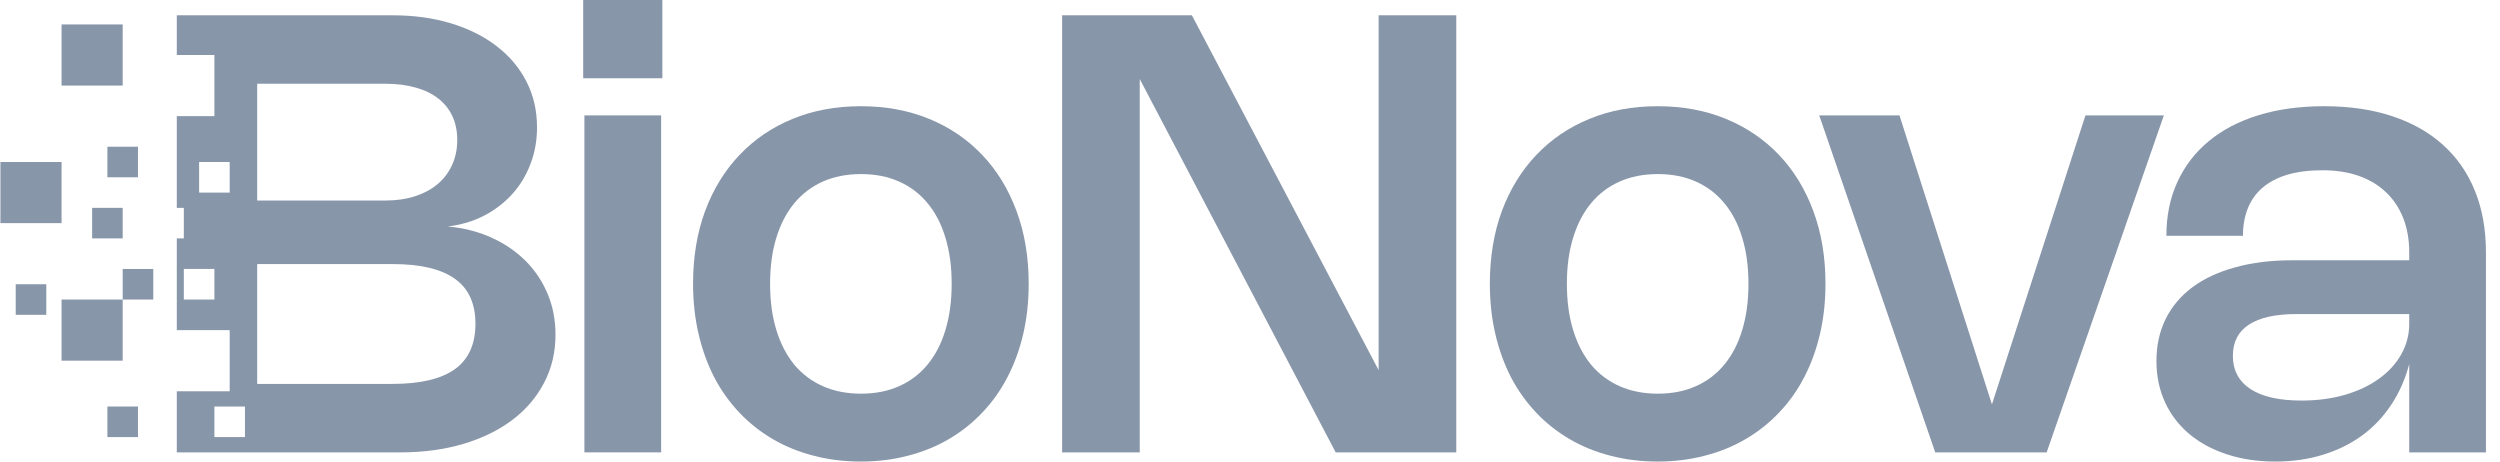
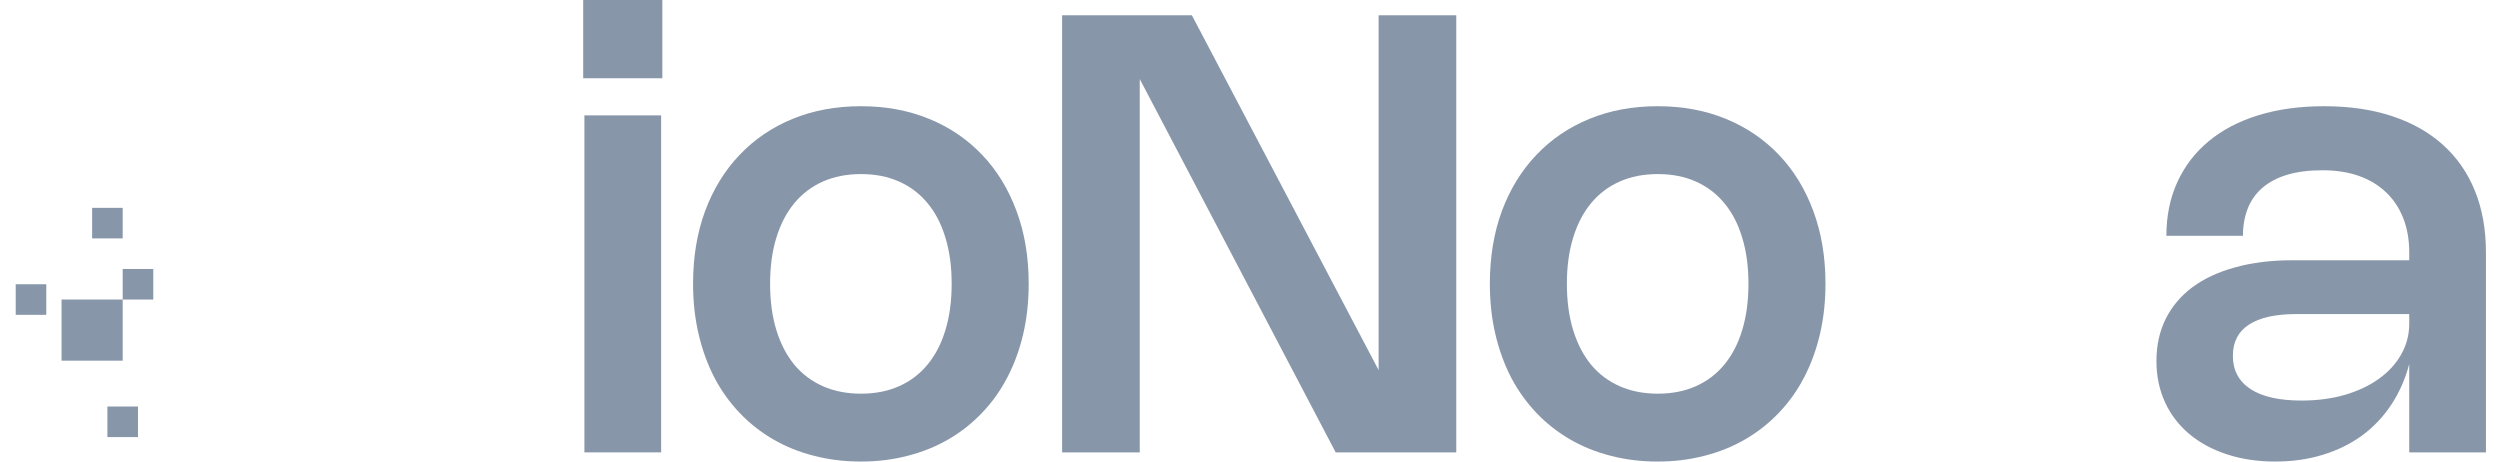
<svg xmlns="http://www.w3.org/2000/svg" width="130" height="24" viewBox="0 0 130 24" fill="none">
-   <path d="M3.201 1.271H6.38V4.45H3.201V1.271Z" fill="#8896AA" />
  <path d="M5.585 21.139H7.175V22.729H5.585V21.139Z" fill="#8896AA" />
  <path d="M3.201 15.576H6.38V18.755H3.201V15.576Z" fill="#8896AA" />
-   <path d="M0.022 8.424H3.201V11.603H0.022V8.424Z" fill="#8896AA" />
-   <path d="M5.585 7.629H7.175V9.218H5.585V7.629Z" fill="#8896AA" />
  <path d="M4.791 10.808H6.38V12.397H4.791V10.808Z" fill="#8896AA" />
  <path fill-rule="evenodd" clip-rule="evenodd" d="M44.767 5.523C46.064 5.523 47.248 5.743 48.318 6.183C49.389 6.622 50.308 7.247 51.076 8.058C51.844 8.863 52.437 9.833 52.856 10.966C53.28 12.1 53.492 13.364 53.492 14.757C53.492 15.684 53.397 16.556 53.206 17.372C53.016 18.188 52.739 18.94 52.379 19.629C52.024 20.312 51.587 20.925 51.068 21.465C50.554 22.006 49.974 22.464 49.327 22.84C48.681 23.216 47.974 23.503 47.206 23.699C46.444 23.9 45.63 24 44.767 24C43.903 24 43.087 23.9 42.318 23.699C41.55 23.503 40.843 23.216 40.196 22.84C39.55 22.464 38.97 22.006 38.456 21.465C37.942 20.925 37.505 20.312 37.145 19.629C36.79 18.94 36.517 18.188 36.327 17.372C36.136 16.556 36.039 15.684 36.039 14.757C36.039 13.364 36.249 12.1 36.668 10.966C37.092 9.833 37.688 8.863 38.456 8.058C39.224 7.247 40.143 6.623 41.213 6.183C42.284 5.743 43.468 5.523 44.767 5.523ZM44.773 9.052C44.037 9.052 43.375 9.181 42.787 9.441C42.205 9.7 41.709 10.077 41.301 10.569C40.899 11.057 40.588 11.653 40.371 12.357C40.154 13.062 40.045 13.862 40.045 14.757C40.045 15.653 40.154 16.456 40.371 17.166C40.588 17.87 40.899 18.469 41.301 18.962C41.709 19.449 42.205 19.823 42.787 20.082C43.375 20.342 44.037 20.471 44.773 20.471C45.51 20.471 46.17 20.342 46.753 20.082C47.335 19.823 47.828 19.449 48.23 18.962C48.639 18.469 48.949 17.87 49.161 17.166C49.378 16.456 49.487 15.653 49.487 14.757C49.487 13.862 49.378 13.062 49.161 12.357C48.949 11.648 48.638 11.05 48.23 10.562C47.828 10.075 47.336 9.7 46.753 9.441C46.17 9.181 45.51 9.052 44.773 9.052Z" fill="#8896AA" />
  <path fill-rule="evenodd" clip-rule="evenodd" d="M86.198 5.523C87.496 5.523 88.681 5.743 89.751 6.183C90.821 6.623 91.74 7.247 92.509 8.058C93.277 8.863 93.87 9.833 94.289 10.966C94.713 12.1 94.925 13.364 94.925 14.757C94.925 15.684 94.829 16.556 94.638 17.372C94.447 18.188 94.172 18.94 93.812 19.629C93.457 20.312 93.02 20.925 92.501 21.465C91.987 22.006 91.406 22.464 90.76 22.84C90.114 23.216 89.406 23.503 88.638 23.699C87.875 23.9 87.062 24 86.198 24C85.335 24 84.519 23.9 83.751 23.699C82.983 23.503 82.275 23.216 81.629 22.84C80.983 22.464 80.403 22.006 79.889 21.465C79.375 20.925 78.938 20.312 78.577 19.629C78.222 18.94 77.949 18.188 77.758 17.372C77.568 16.556 77.472 15.684 77.472 14.757C77.472 13.364 77.682 12.1 78.1 10.966C78.524 9.833 79.121 8.863 79.889 8.058C80.657 7.247 81.576 6.622 82.646 6.183C83.716 5.743 84.9 5.523 86.198 5.523ZM86.206 9.052C85.47 9.052 84.808 9.181 84.22 9.441C83.637 9.7 83.141 10.076 82.733 10.569C82.33 11.056 82.021 11.653 81.804 12.357C81.586 13.062 81.478 13.862 81.478 14.757C81.478 15.653 81.586 16.456 81.804 17.166C82.021 17.87 82.33 18.469 82.733 18.962C83.141 19.45 83.637 19.823 84.22 20.082C84.808 20.342 85.47 20.471 86.206 20.471C86.943 20.471 87.603 20.342 88.186 20.082C88.768 19.823 89.261 19.449 89.663 18.962C90.071 18.469 90.382 17.87 90.594 17.166C90.811 16.456 90.92 15.653 90.92 14.757C90.92 13.862 90.811 13.062 90.594 12.357C90.382 11.648 90.071 11.05 89.663 10.562C89.261 10.075 88.768 9.7 88.186 9.441C87.603 9.181 86.943 9.052 86.206 9.052Z" fill="#8896AA" />
  <path fill-rule="evenodd" clip-rule="evenodd" d="M120.853 5.523C122.172 5.523 123.351 5.695 124.39 6.04C125.433 6.384 126.315 6.882 127.036 7.534C127.761 8.186 128.316 8.983 128.697 9.926C129.079 10.869 129.269 11.937 129.269 13.129V23.523H125.28V18.93C125.074 19.714 124.76 20.421 124.341 21.052C123.928 21.677 123.423 22.209 122.824 22.649C122.225 23.083 121.544 23.418 120.781 23.651C120.024 23.884 119.2 24 118.31 24C117.383 24 116.541 23.873 115.783 23.619C115.026 23.37 114.376 23.018 113.836 22.562C113.295 22.107 112.877 21.558 112.581 20.917C112.284 20.27 112.135 19.555 112.135 18.771C112.135 17.955 112.296 17.224 112.619 16.577C112.942 15.931 113.406 15.382 114.01 14.932C114.619 14.482 115.362 14.138 116.236 13.9C117.11 13.656 118.096 13.534 119.192 13.534H125.28V13.129C125.28 12.466 125.176 11.873 124.97 11.348C124.763 10.819 124.464 10.368 124.072 9.997C123.685 9.626 123.214 9.343 122.657 9.146C122.101 8.95 121.472 8.854 120.773 8.854C120.063 8.854 119.446 8.932 118.922 9.091C118.403 9.25 117.974 9.478 117.635 9.775C117.296 10.071 117.043 10.431 116.879 10.855C116.715 11.274 116.633 11.743 116.633 12.262H112.652C112.652 11.229 112.842 10.297 113.224 9.465C113.605 8.633 114.148 7.926 114.853 7.343C115.563 6.755 116.424 6.304 117.436 5.992C118.453 5.679 119.592 5.523 120.853 5.523ZM119.415 16.331C118.329 16.331 117.505 16.514 116.943 16.88C116.387 17.245 116.109 17.785 116.109 18.5C116.109 19.253 116.416 19.831 117.03 20.234C117.645 20.631 118.528 20.829 119.677 20.829C120.493 20.829 121.243 20.731 121.926 20.535C122.615 20.333 123.205 20.055 123.698 19.7C124.196 19.345 124.583 18.924 124.858 18.437C125.139 17.944 125.28 17.409 125.28 16.832V16.331H119.415Z" fill="#8896AA" />
-   <path fill-rule="evenodd" clip-rule="evenodd" d="M20.407 0.795C21.519 0.795 22.537 0.935 23.458 1.215C24.38 1.496 25.173 1.894 25.835 2.408C26.497 2.917 27.012 3.528 27.377 4.243C27.743 4.959 27.925 5.751 27.925 6.62C27.925 7.314 27.808 7.958 27.575 8.551C27.347 9.144 27.027 9.667 26.614 10.117C26.201 10.567 25.71 10.938 25.143 11.229C24.576 11.515 23.956 11.698 23.284 11.777C24.105 11.851 24.857 12.042 25.541 12.349C26.224 12.656 26.816 13.056 27.314 13.549C27.812 14.042 28.198 14.617 28.474 15.274C28.749 15.926 28.886 16.637 28.886 17.405C28.886 18.321 28.688 19.156 28.291 19.908C27.899 20.66 27.348 21.304 26.638 21.839C25.928 22.374 25.077 22.789 24.086 23.086C23.101 23.377 22.015 23.523 20.829 23.523H9.193V20.345H11.943V17.166H9.193V12.397H9.559V10.808H9.193V6.04H11.149V2.861H9.193V0.795H20.407ZM11.149 22.729H12.738V21.14H11.149V22.729ZM13.374 19.963H20.415C21.856 19.963 22.934 19.709 23.649 19.2C24.364 18.686 24.723 17.899 24.723 16.84C24.723 15.78 24.364 14.998 23.649 14.495C22.939 13.986 21.864 13.732 20.423 13.732H13.374V19.963ZM9.559 13.986V15.577H11.149V13.986H9.559ZM13.374 10.426H20.066C20.622 10.426 21.128 10.352 21.583 10.204C22.039 10.055 22.428 9.847 22.752 9.577C23.08 9.301 23.331 8.97 23.506 8.583C23.686 8.191 23.777 7.756 23.777 7.28C23.777 6.814 23.692 6.4 23.523 6.04C23.353 5.674 23.107 5.367 22.783 5.118C22.465 4.869 22.076 4.681 21.615 4.554C21.154 4.421 20.632 4.355 20.049 4.355H13.374V10.426ZM10.354 10.014H11.943V8.423H10.354V10.014Z" fill="#8896AA" />
  <path d="M34.379 23.523H30.389V6H34.379V23.523Z" fill="#8896AA" />
  <path d="M71.689 19.248V0.795H75.726V23.523H69.456L59.267 4.109V23.523H55.23V0.795H61.978L71.689 19.248Z" fill="#8896AA" />
-   <path d="M103.581 21.028L108.444 6H112.521L106.426 23.523H100.632L94.6 6H98.772L103.581 21.028Z" fill="#8896AA" />
  <path d="M34.442 4.069H30.326V0H34.442V4.069Z" fill="#8896AA" />
  <path d="M6.38 13.987H7.97V15.576L6.38 15.576L6.38 13.987Z" fill="#8896AA" />
  <path d="M0.817 14.781H2.407V16.371H0.817V14.781Z" fill="#8896AA" />
</svg>